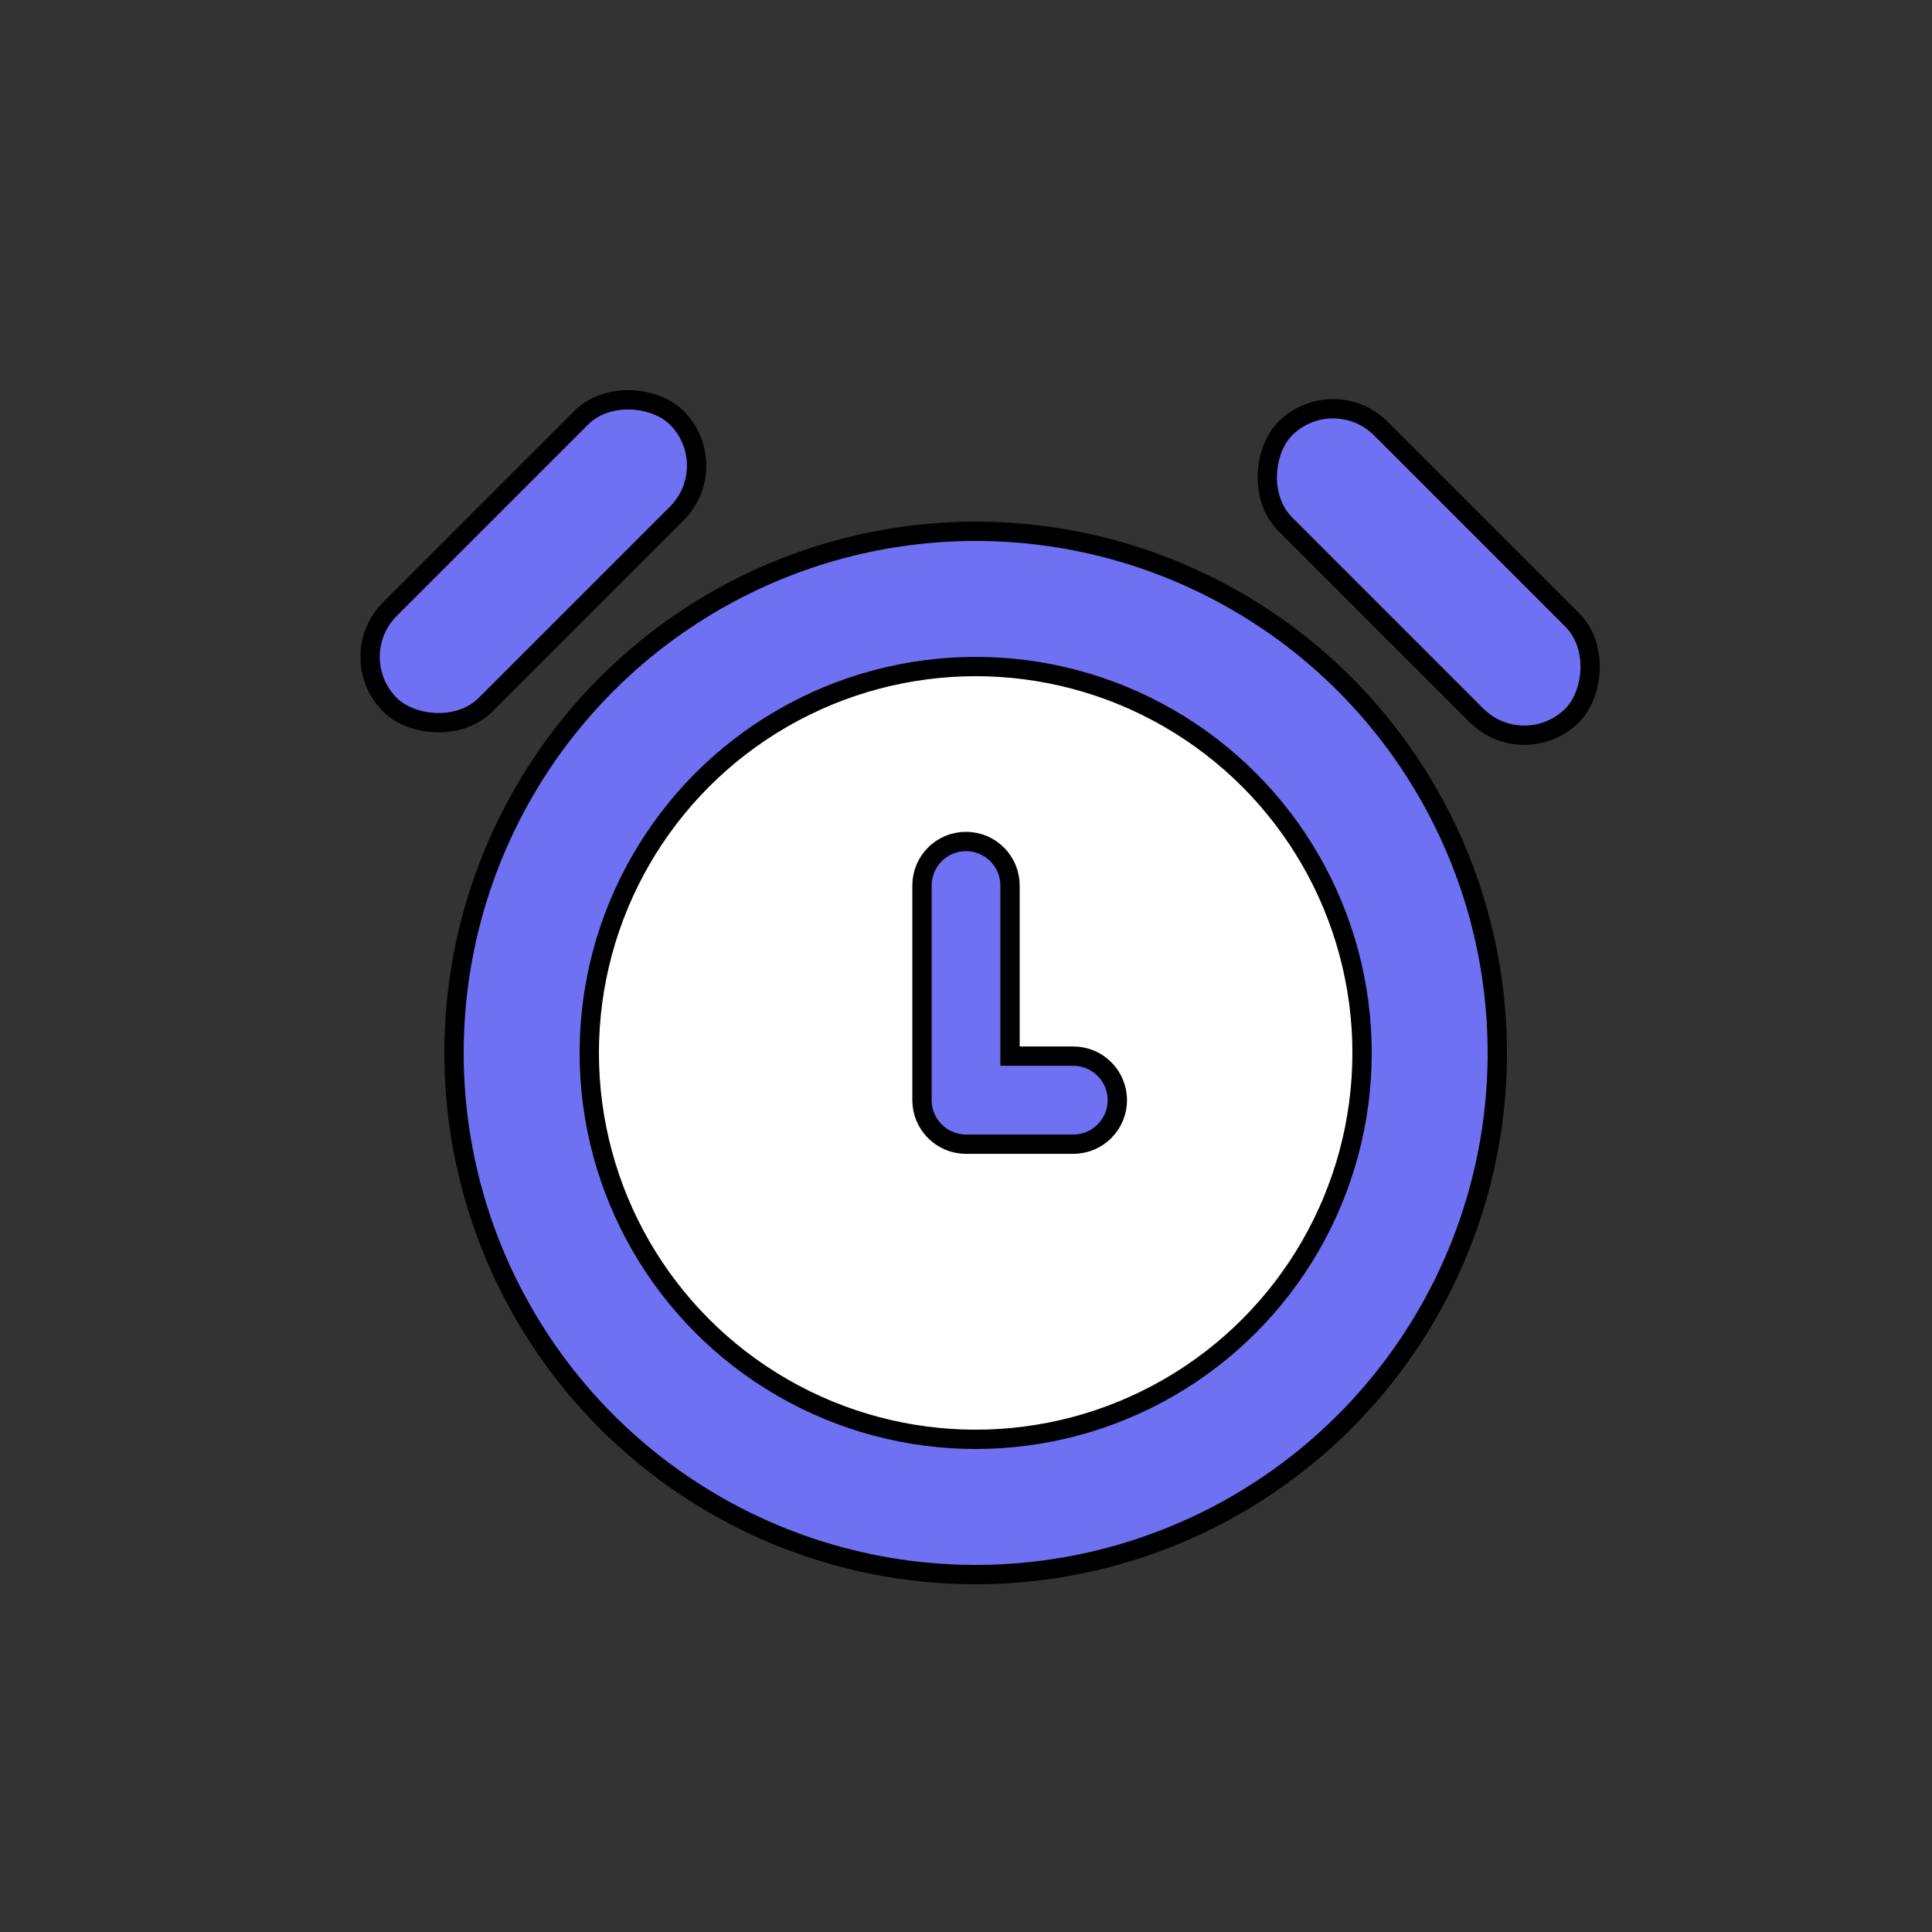
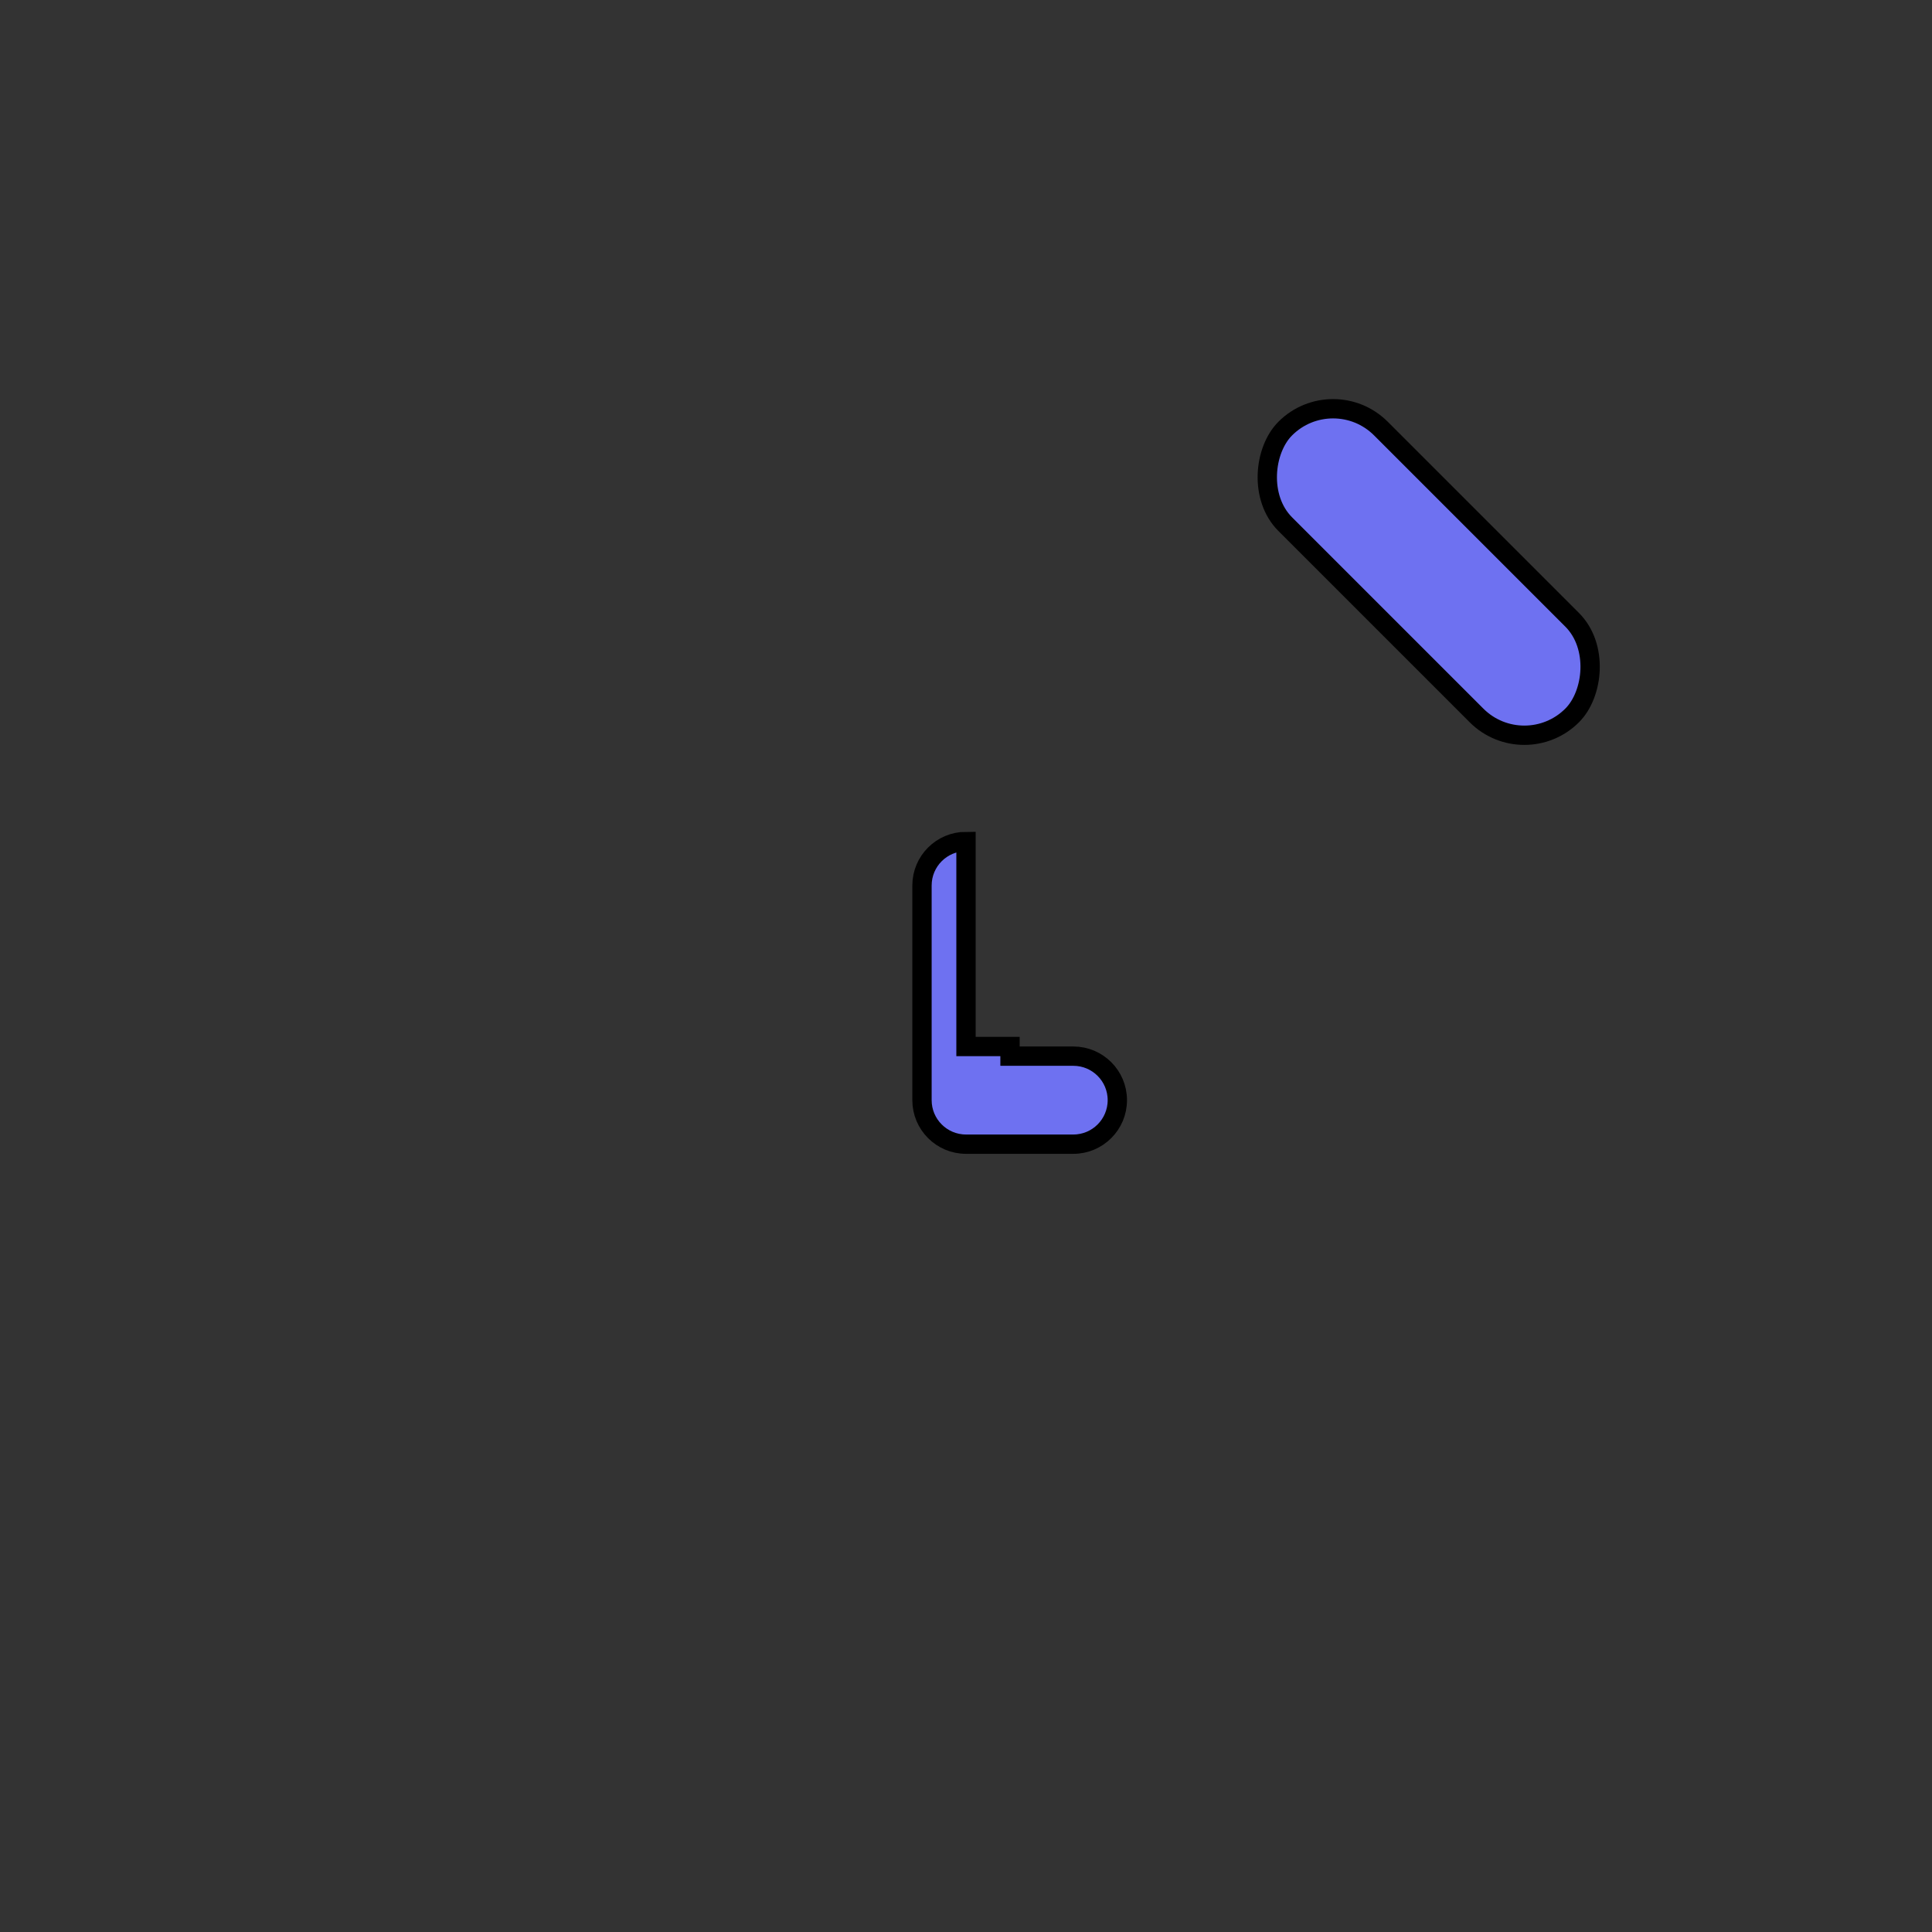
<svg xmlns="http://www.w3.org/2000/svg" width="100" height="100" viewBox="0 0 100 100" fill="none">
  <rect x="0" y="0" width="100" height="100" fill="#333333" stroke="none" />
-   <circle cx="50.5" cy="54.5" r="27" fill="#6E71F1" stroke="black" />
-   <circle cx="50.5" cy="54.5" r="20" fill="white" stroke="black" />
-   <rect x="17.707" y="34" width="21" height="7" rx="3.5" transform="rotate(-45 17.707 34)" fill="#6E71F1" stroke="black" />
  <rect x="69" y="19.707" width="21" height="7" rx="3.5" transform="rotate(45 69 19.707)" fill="#6E71F1" stroke="black" />
-   <path d="M52.278 54.166V54.666H52.778H55.556C56.813 54.666 57.833 55.686 57.833 56.944C57.833 58.202 56.813 59.222 55.556 59.222H50C48.742 59.222 47.722 58.202 47.722 56.944V45.833C47.722 44.575 48.742 43.555 50 43.555C51.258 43.555 52.278 44.575 52.278 45.833V54.166Z" fill="#6E71F1" stroke="black" />
+   <path d="M52.278 54.166V54.666H52.778H55.556C56.813 54.666 57.833 55.686 57.833 56.944C57.833 58.202 56.813 59.222 55.556 59.222H50C48.742 59.222 47.722 58.202 47.722 56.944V45.833C47.722 44.575 48.742 43.555 50 43.555V54.166Z" fill="#6E71F1" stroke="black" />
</svg>